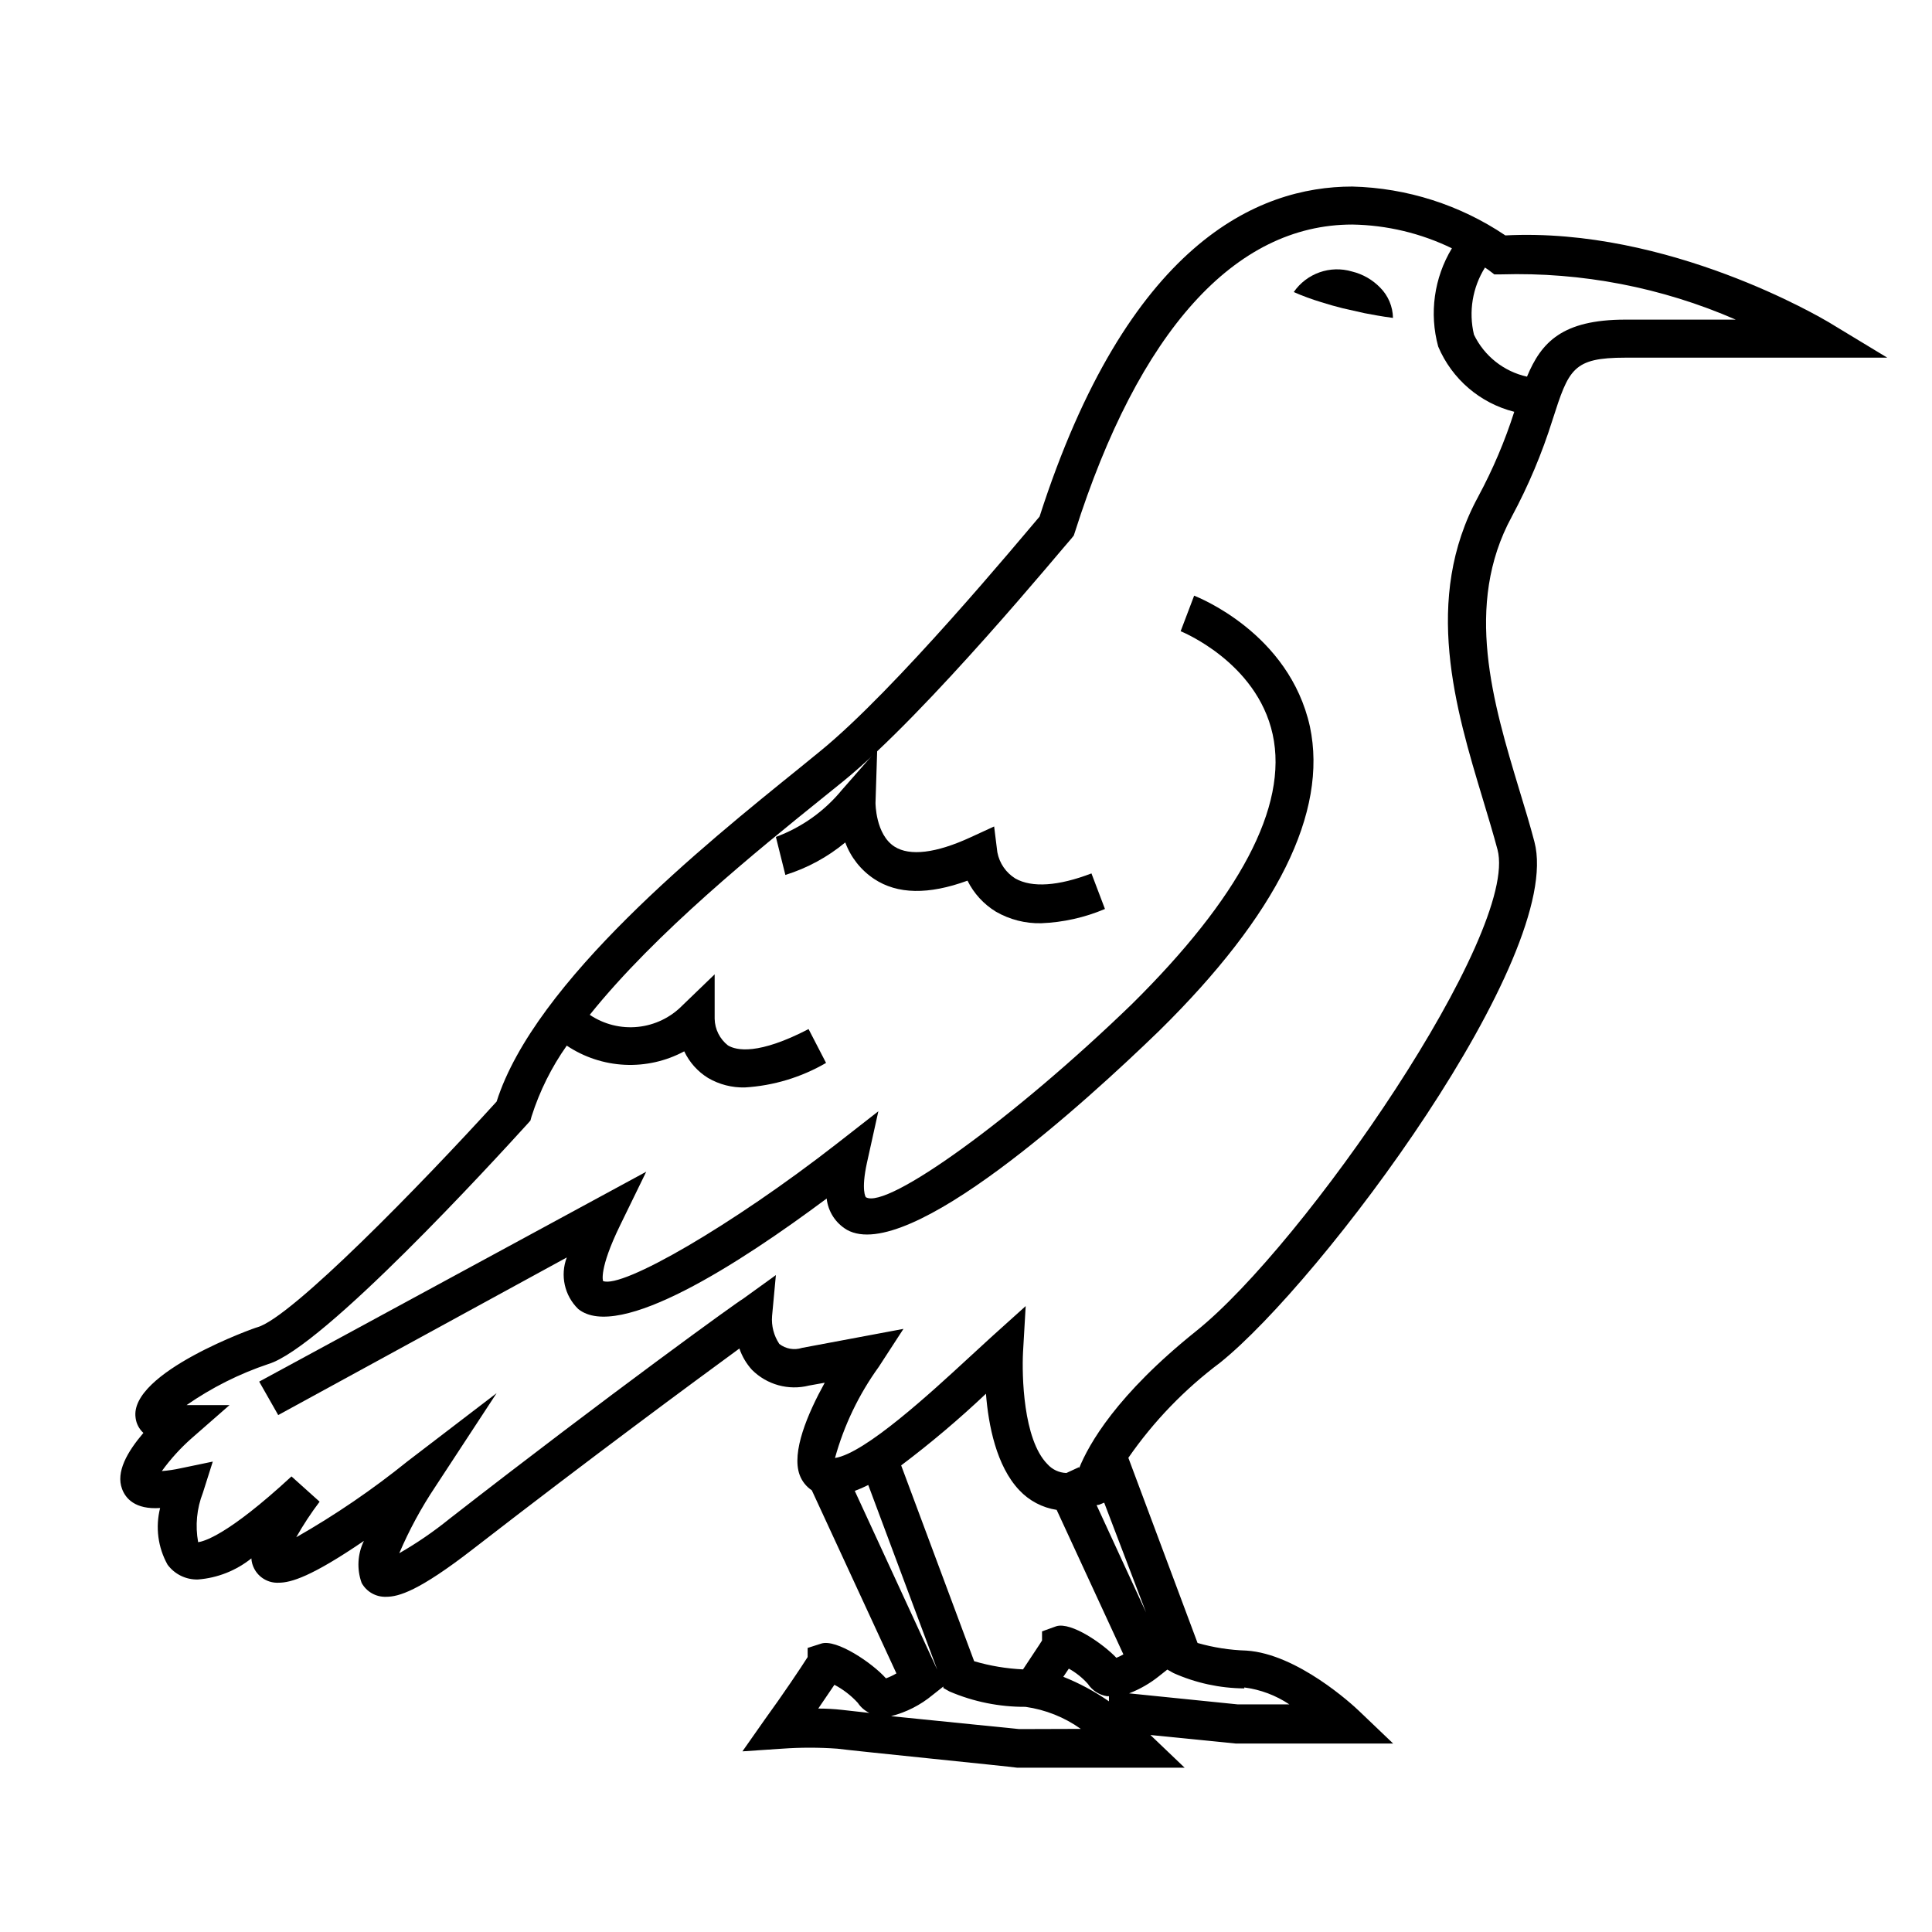
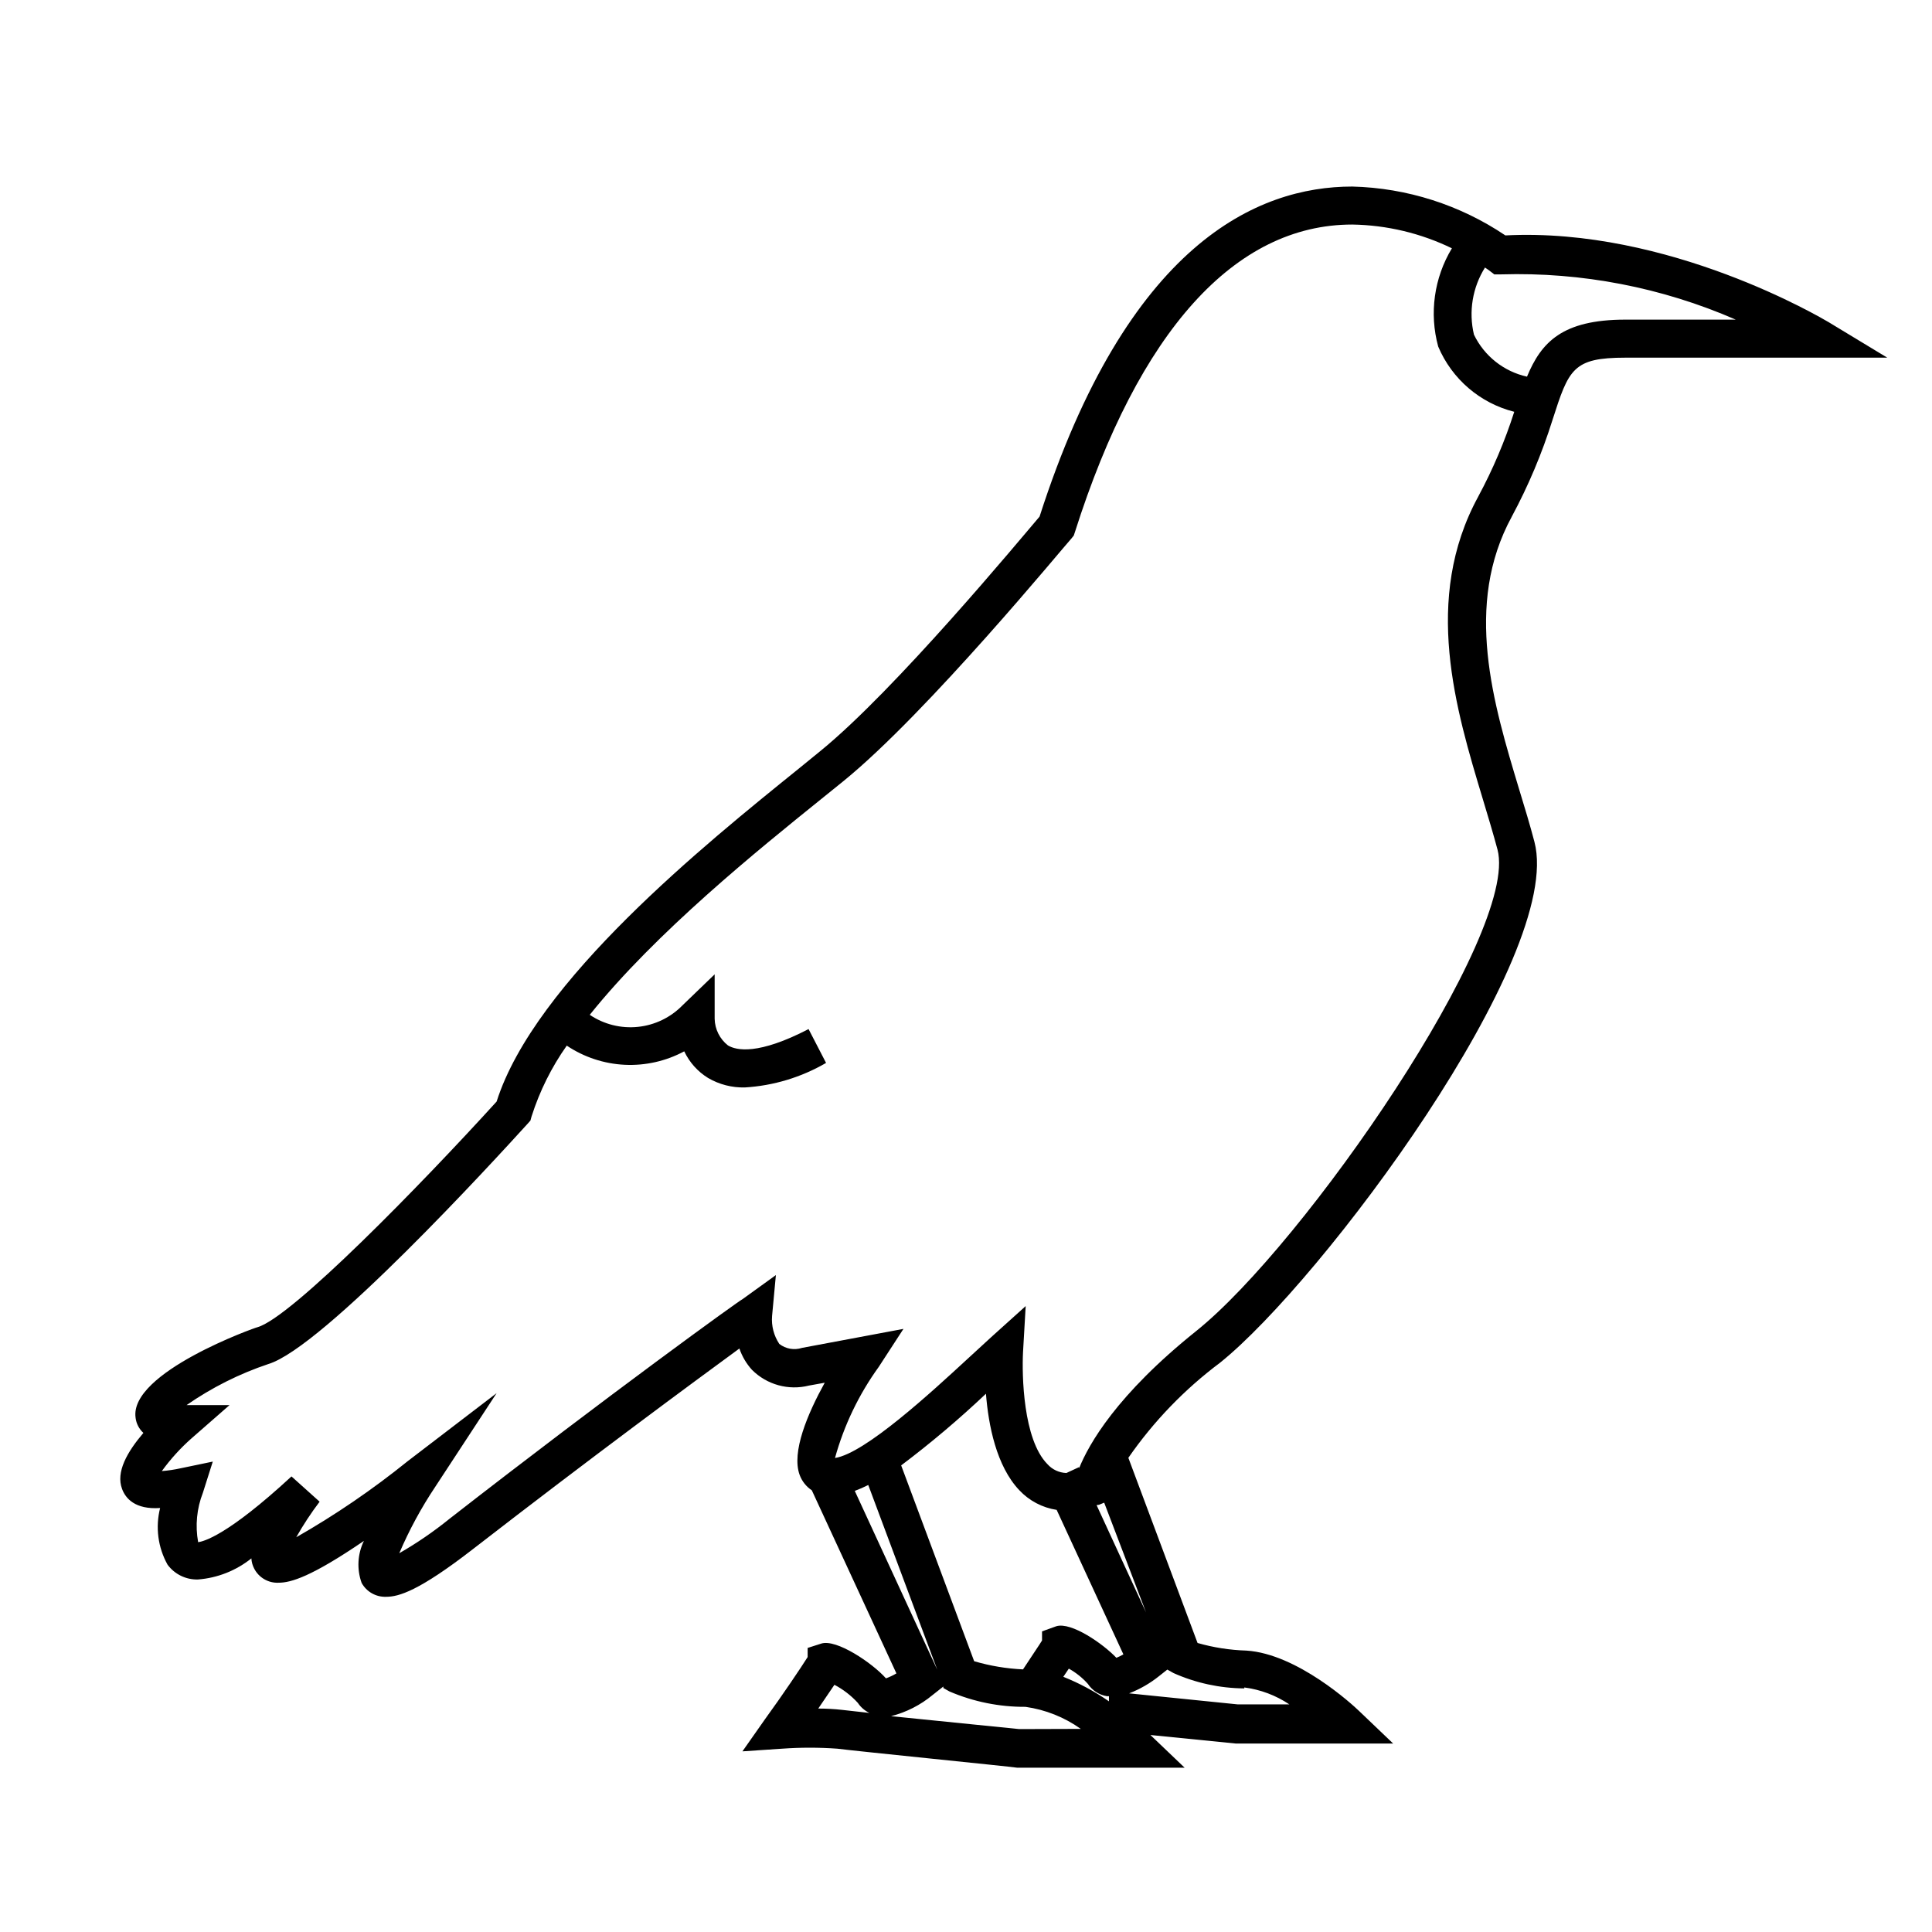
<svg xmlns="http://www.w3.org/2000/svg" fill="#000000" width="800px" height="800px" version="1.1" viewBox="144 144 512 512">
  <g>
    <path d="m628.58 229.36c-1.664-0.957-42.32-25.191-85.648-22.973v-0.004c-12.012-8.09-26.082-12.582-40.559-12.945-25.191 0-59.602 15.113-82.875 87.461-5.039 5.894-38.188 45.949-58.141 62.172l-5.691 4.637c-24.586 19.848-69.93 56.32-80.055 88.215-20.102 22.117-54.414 57.281-63.379 59.801-0.352 0-34.109 11.992-32.293 24.031h-0.004c0.191 1.531 0.926 2.941 2.066 3.981-4.281 5.039-7.356 10.379-5.644 14.863 0.906 2.469 3.426 5.492 10.078 5.039v-0.004c-1.285 5.074-0.582 10.445 1.965 15.016 1.883 2.551 4.891 4.019 8.062 3.93 5.172-0.398 10.105-2.348 14.156-5.594 0.047 0.953 0.309 1.883 0.754 2.723 1.238 2.394 3.758 3.852 6.449 3.727 3.273 0 8.664-1.562 22.621-11.082-1.699 3.477-1.918 7.492-0.605 11.133 1.297 2.359 3.812 3.781 6.5 3.68 3.324 0 8.664-1.512 23.074-12.695 31.336-24.285 58.492-44.285 70.535-53.102v-0.004c0.711 2.09 1.844 4.012 3.324 5.644 3.949 3.961 9.691 5.547 15.113 4.18l4.18-0.754c-4.535 8.211-8.867 18.391-6.648 24.434 0.613 1.668 1.746 3.098 3.227 4.082l22.418 48.516c-0.879 0.523-1.809 0.965-2.769 1.312-3.68-4.133-13.148-10.48-17.129-9.219l-3.629 1.16v2.418c-1.613 2.57-6.648 10.078-11.234 16.375l-6.047 8.613 10.531-0.707c4.863-0.348 9.746-0.348 14.609 0 5.543 0.707 45.344 4.684 47.66 5.039h44.387l-9.07-8.664 22.672 2.266h41.664l-9.07-8.664c-1.613-1.562-16.324-15.113-29.824-15.973-4.383-0.133-8.73-0.809-12.945-2.016l-18.34-49.07c6.688-9.652 14.887-18.156 24.285-25.191 26.902-21.562 91.289-107.77 83.332-138.04-1.16-4.434-2.57-9.07-4.031-13.855-6.902-22.871-14.762-48.871-1.965-72.348h-0.004c4.394-8.172 8.004-16.742 10.781-25.594 4.336-13.504 5.394-16.523 19.348-16.523h69.375zm-261.38 367.78h-0.004c-2.106-0.238-4.227-0.355-6.348-0.355l4.281-6.297h0.004c2.324 1.227 4.422 2.844 6.195 4.785 0.766 1.152 1.828 2.074 3.074 2.672zm3.324-58.039c1.219-0.453 2.414-0.973 3.574-1.562l18.289 48.969zm53.504 5.039 17.684 38.289c-0.598 0.348-1.223 0.652-1.863 0.906-3.477-3.68-11.941-9.574-15.922-8.363l-3.777 1.359v2.418c-0.605 1.008-2.066 3.125-5.039 7.656-4.387-0.199-8.734-0.926-12.949-2.164l-19.344-51.895c7.836-5.906 15.34-12.246 22.469-18.992 0.656 8.363 2.769 19.145 8.816 25.543 2.625 2.812 6.121 4.656 9.926 5.238zm11.234-1.363 1.359-0.555 11.086 29.07-13.098-28.414zm-21.16 59.449-33.957-3.426c4.031-1.027 7.781-2.938 10.984-5.59l2.871-2.266v0.402l1.613 0.906c6.363 2.731 13.223 4.117 20.152 4.078 5.281 0.746 10.312 2.75 14.66 5.844zm11.688-13.855 1.461-2.168v0.004c1.895 1.051 3.598 2.414 5.039 4.031 1.148 1.742 2.977 2.93 5.039 3.273h0.555v1.359c-3.773-2.617-7.828-4.797-12.094-6.5zm47.961 2.82 0.004 0.004c4.269 0.551 8.359 2.086 11.938 4.484h-13.703l-28.766-2.922c2.875-1.109 5.559-2.656 7.961-4.586l2.168-1.715 1.613 0.906-0.004 0.004c5.914 2.644 12.312 4.035 18.793 4.078zm62.02-315.63c-14.863 27.207-5.945 56.527 1.16 80.105 1.41 4.684 2.769 9.168 3.93 13.504 5.793 22.016-51.238 104.69-79.902 127.61-21.008 16.828-28.414 29.926-30.984 36.324v-0.301l-3.375 1.562v-0.004c-1.934-0.062-3.758-0.922-5.039-2.367-6.449-6.551-6.754-23.629-6.449-29.625l0.707-12.242-9.117 8.211-6.144 5.644c-9.672 8.918-27.305 25.191-35.266 26.398h-0.008c2.398-8.668 6.32-16.84 11.59-24.133l6.551-10.078-26.902 5.039-0.004 0.004c-2.051 0.66-4.297 0.266-5.996-1.059-1.453-2.184-2.129-4.793-1.914-7.406l1.008-10.832-8.867 6.398c-0.352 0-35.266 25.191-77.637 58.191-4.184 3.387-8.629 6.438-13.301 9.117 2.625-6.141 5.812-12.027 9.523-17.582l16.273-24.836-23.578 18.035c-9.285 7.496-19.16 14.238-29.523 20.152 1.852-3.277 3.922-6.426 6.195-9.422l-7.457-6.699c-17.18 15.867-23.375 17.227-24.734 17.43-0.805-4.398-0.367-8.934 1.258-13.098l2.621-8.262-8.465 1.762c-1.66 0.367-3.344 0.621-5.039 0.754 2.293-3.168 4.93-6.074 7.859-8.664l10.078-8.816h-11.387c6.668-4.637 13.961-8.301 21.664-10.883 14.461-4.332 59.75-53.809 68.719-63.68l0.754-0.855 0.301-1.109h0.004c2.129-6.688 5.273-13.008 9.32-18.742 4.562 3.055 9.871 4.812 15.355 5.078 5.488 0.266 10.941-0.969 15.777-3.566 1.375 2.91 3.562 5.359 6.301 7.051 2.961 1.734 6.344 2.606 9.773 2.519 7.578-0.457 14.945-2.684 21.512-6.5l-4.637-8.969c-13.301 6.902-19.094 5.691-21.363 4.332l0.004 0.004c-2.172-1.707-3.469-4.293-3.527-7.055v-11.789l-8.516 8.211c-3.152 3.231-7.344 5.254-11.836 5.715-4.492 0.461-9.004-0.672-12.75-3.195 17.531-21.867 44.586-43.68 61.465-57.281l5.742-4.637c22.27-18.086 58.695-62.473 60.457-64.336l0.605-0.754 0.301-0.906c16.93-53.254 42.375-81.52 73.508-81.52 9.156 0.148 18.168 2.297 26.402 6.297-4.727 7.82-6.039 17.234-3.629 26.047 3.637 8.605 11.098 15 20.152 17.281-2.477 7.75-5.664 15.258-9.523 22.422zm38.996-46.855c-16.828 0-22.32 6.047-26.098 15.113-6.141-1.363-11.32-5.465-14.055-11.133-1.449-6.082-0.395-12.488 2.922-17.785l0.957 0.656 1.512 1.16h1.863v-0.004c21.336-0.633 42.551 3.465 62.121 11.992z" />
-     <path d="m460.46 301.86-3.578 9.422s20.152 8.062 24.383 27.305c4.234 19.246-9.066 43.582-37.281 71.492-31.234 30.23-64.992 54.613-70.535 51.188 0 0-1.309-1.762 0.301-9.117l3.023-13.652-11.035 8.613c-27.66 21.562-56.828 38.441-61.918 36.375 0 0-1.211-3.023 4.535-14.812l6.902-14.156-102.57 55.621 5.039 8.867 76.477-41.766c-1.801 4.746-0.613 10.109 3.023 13.652 10.68 8.664 42.824-12.09 65.848-29.27v-0.004c0.379 3.469 2.379 6.551 5.391 8.312 16.223 9.02 63.227-33.855 82.727-52.75 31.285-30.781 44.738-57.938 39.953-80.609-5.496-24.836-29.727-34.309-30.684-34.711z" />
-     <path d="m375.66 376.93c6.144 4.082 14.41 4.231 24.738 0.453 1.68 3.387 4.281 6.231 7.508 8.211 3.652 2.109 7.82 3.176 12.039 3.074 5.809-0.23 11.527-1.508 16.879-3.781l-3.578-9.422c-8.816 3.375-15.77 3.828-20.152 1.359v0.004c-2.5-1.547-4.234-4.066-4.785-6.953l-0.855-6.852-6.246 2.871c-9.168 4.231-16.121 5.039-20.152 2.469-5.039-3.223-5.039-11.539-5.039-11.586l0.453-14.105-9.32 10.629h-0.004c-4.621 5.652-10.676 9.969-17.531 12.492l2.516 10.078h0.004c5.801-1.809 11.195-4.734 15.871-8.617 1.461 3.957 4.141 7.344 7.656 9.676z" />
-     <path d="m502.32 215.96c-5.789-1.727-12.031 0.469-15.465 5.441 2.363 1.031 4.785 1.922 7.254 2.668 2.066 0.656 3.879 1.16 5.691 1.613l5.793 1.309c2.168 0.402 4.434 0.855 7.559 1.258v0.004c-0.047-3.008-1.258-5.875-3.375-8.012-2.031-2.102-4.617-3.586-7.457-4.281z" />
  </g>
</svg>